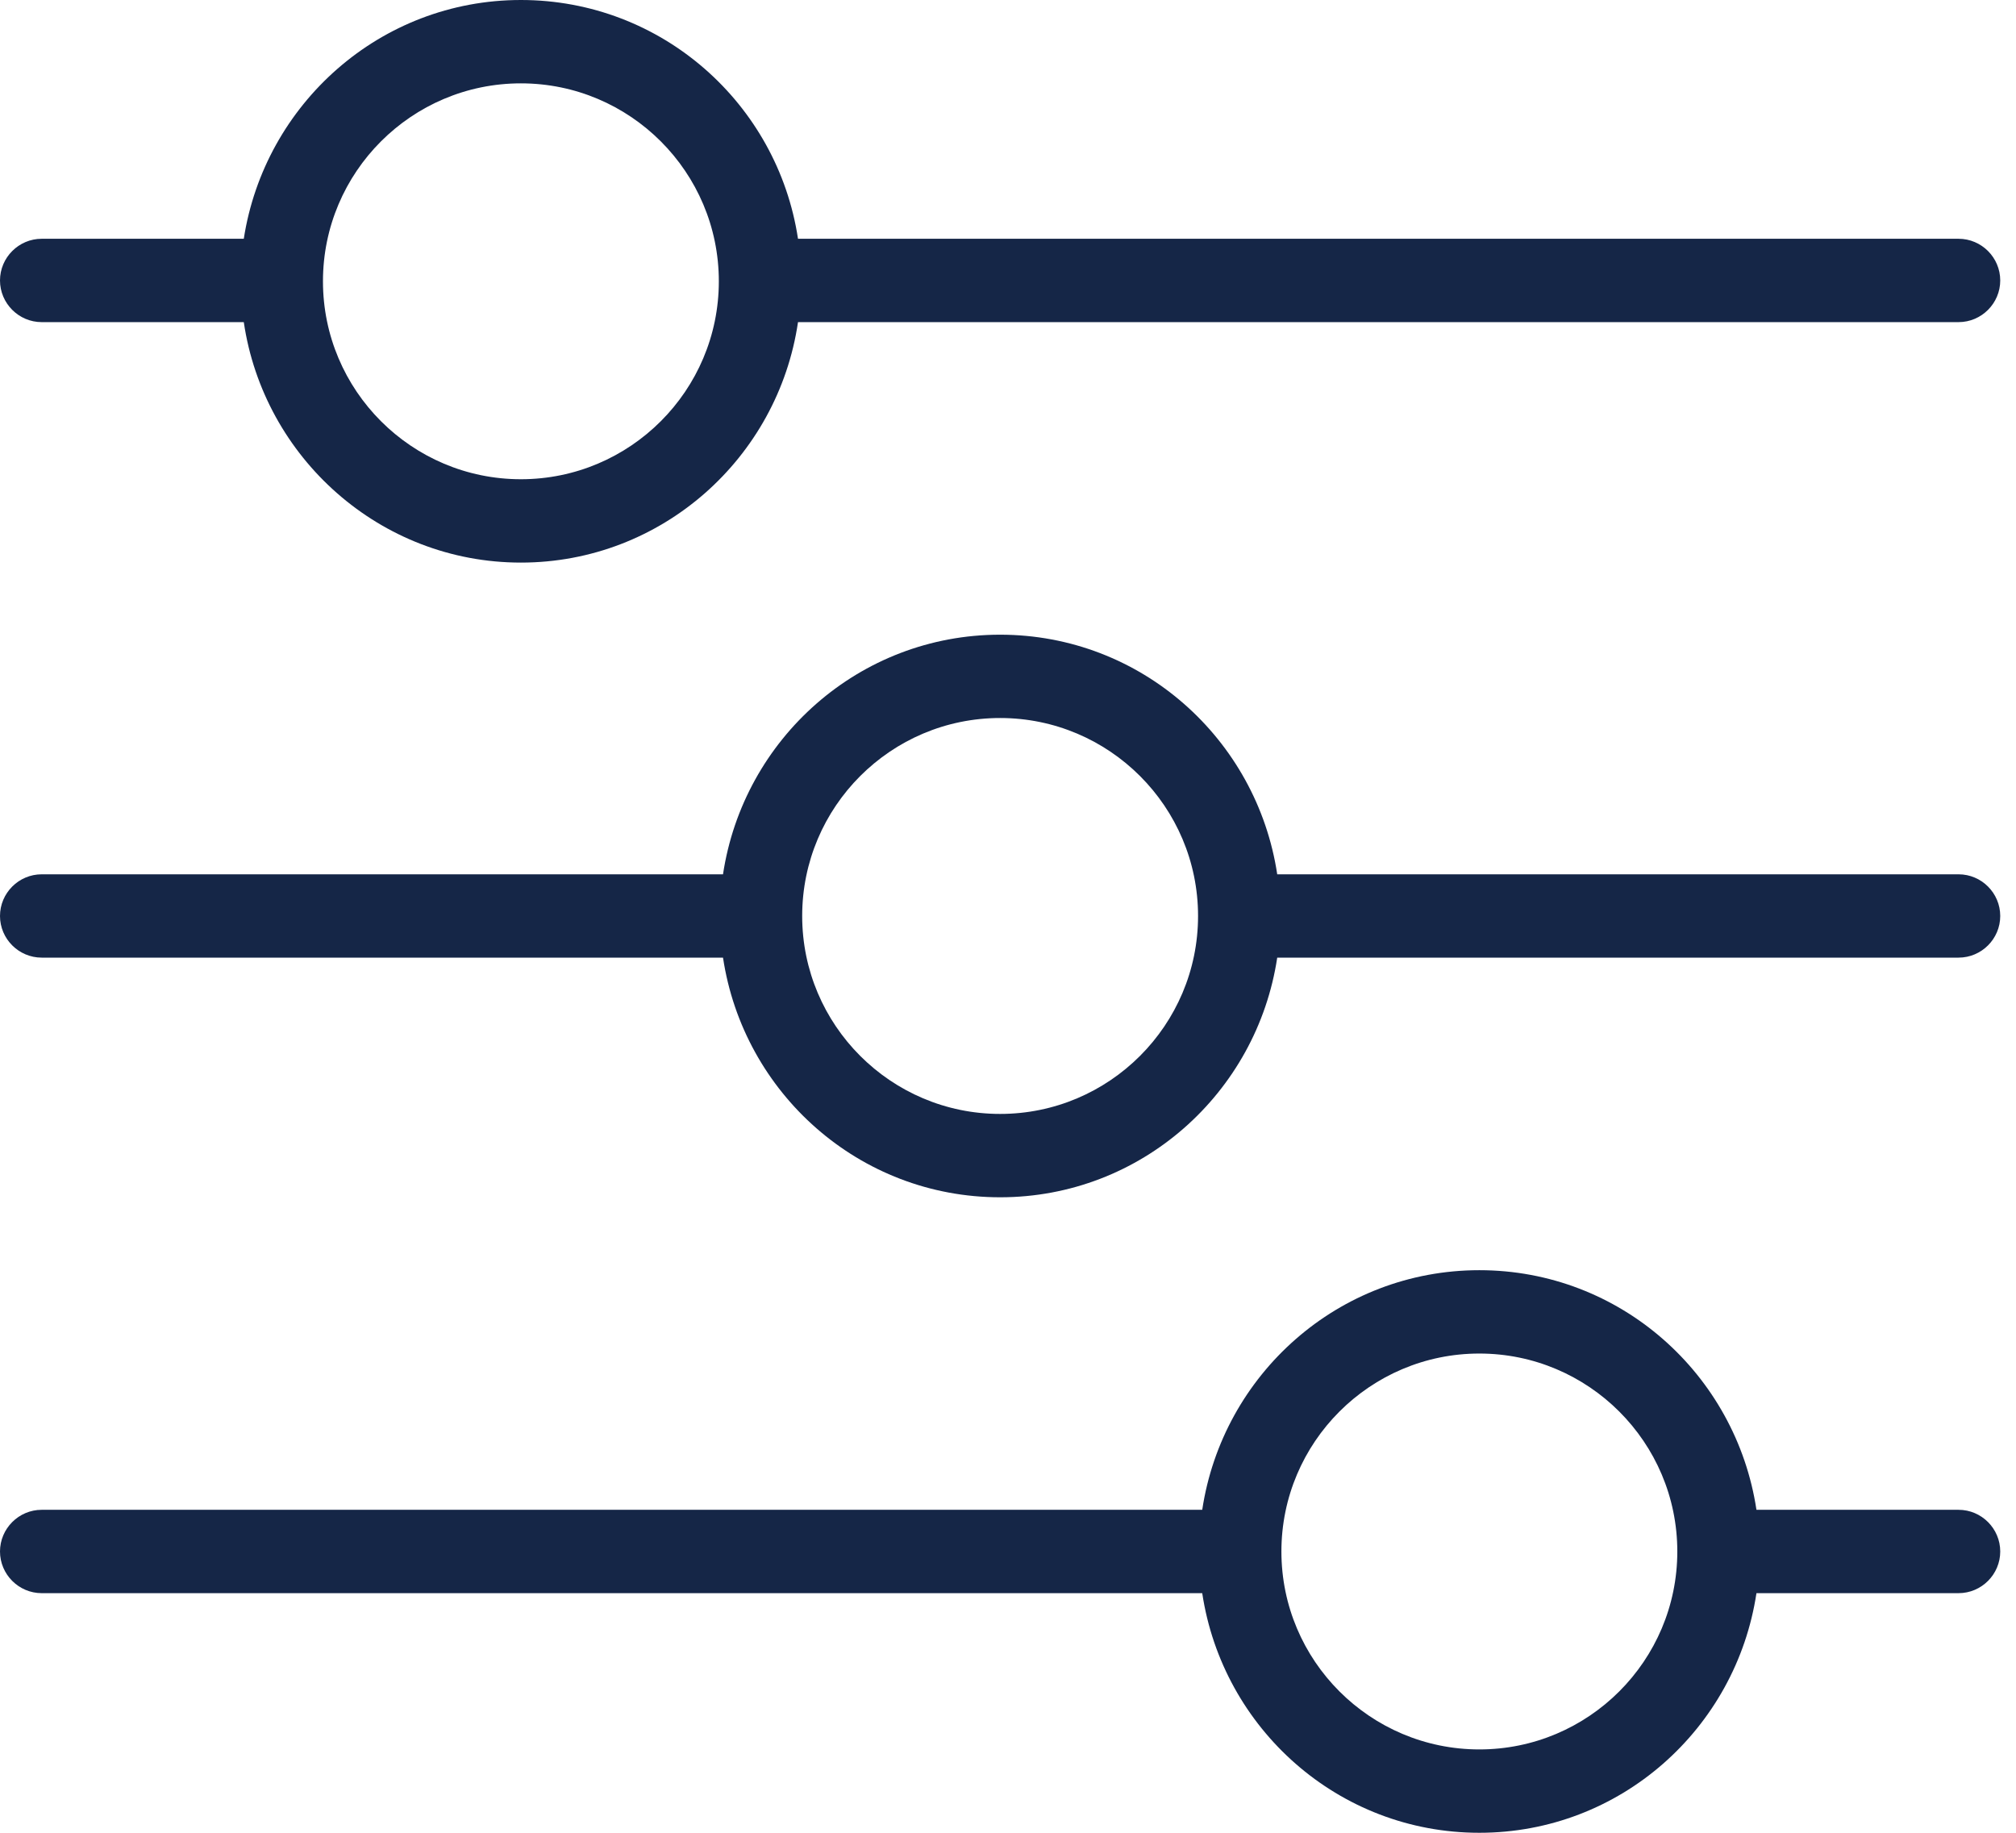
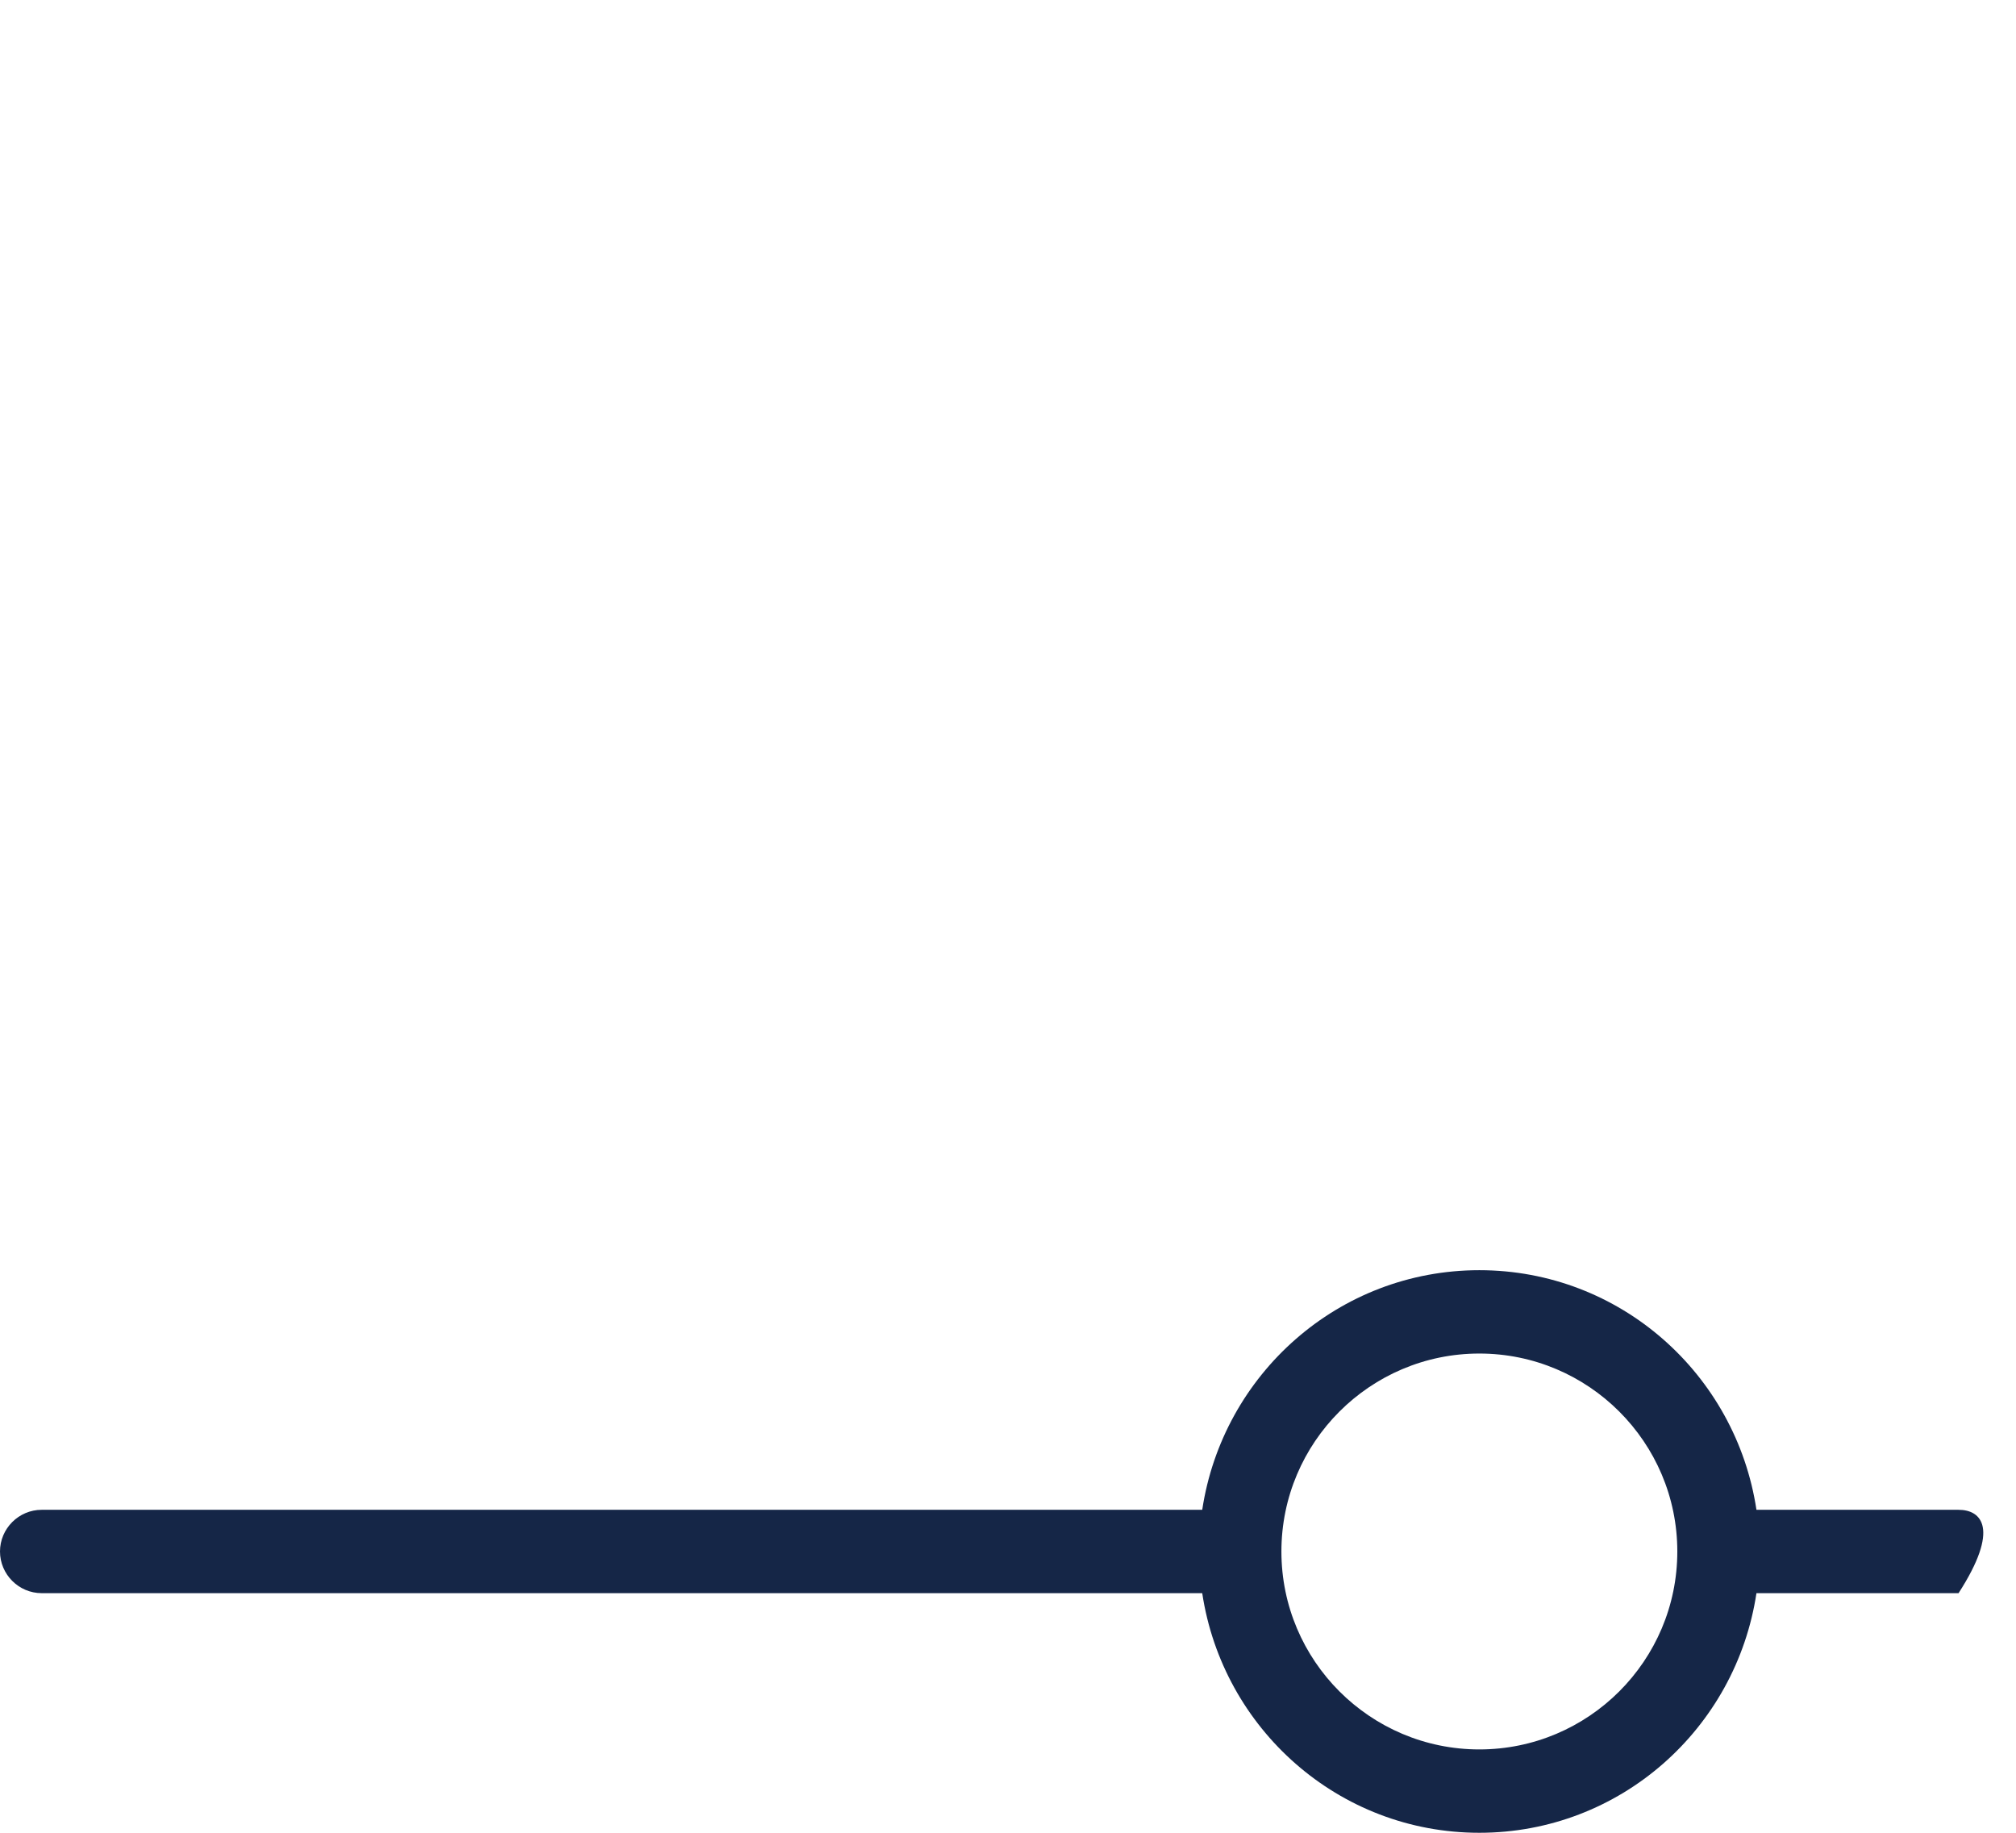
<svg xmlns="http://www.w3.org/2000/svg" width="55" height="50" viewBox="0 0 55 50" fill="none">
-   <path d="M1.137 8.788H6.651C7.196 12.483 10.368 15.348 14.211 15.348C18.054 15.348 21.226 12.494 21.771 8.788H53.433C54.059 8.788 54.57 8.276 54.57 7.651C54.57 7.026 54.059 6.514 53.433 6.514H21.771C21.214 2.831 18.054 0 14.211 0C10.368 0 7.219 2.842 6.651 6.514H1.137C0.512 6.514 0 7.026 0 7.651C0 8.276 0.512 8.788 1.137 8.788ZM14.211 2.274C17.19 2.274 19.611 4.695 19.611 7.674C19.611 10.653 17.19 13.074 14.211 13.074C11.232 13.074 8.811 10.653 8.811 7.674C8.811 4.695 11.232 2.274 14.211 2.274Z" fill="#152647" />
-   <path d="M53.433 23.852H34.845C34.288 20.157 31.128 17.315 27.285 17.315C23.442 17.315 20.282 20.157 19.725 23.852H1.137C0.512 23.852 0 24.363 0 24.989C0 25.614 0.512 26.125 1.137 26.125H19.725C20.282 29.82 23.442 32.663 27.285 32.663C31.128 32.663 34.288 29.82 34.845 26.125H53.433C54.059 26.125 54.57 25.614 54.57 24.989C54.57 24.363 54.059 23.852 53.433 23.852ZM27.285 30.389C24.306 30.389 21.885 27.967 21.885 24.989C21.885 22.01 24.306 19.588 27.285 19.588C30.264 19.588 32.685 22.01 32.685 24.989C32.685 27.967 30.264 30.389 27.285 30.389Z" fill="#152647" />
-   <path d="M53.433 41.189H47.919C47.362 37.494 44.202 34.652 40.359 34.652C36.517 34.652 33.356 37.494 32.799 41.189H1.137C0.512 41.189 0 41.701 0 42.326C0 42.951 0.512 43.463 1.137 43.463H32.799C33.356 47.158 36.517 50 40.359 50C44.202 50 47.362 47.158 47.919 43.463H53.433C54.059 43.463 54.57 42.951 54.57 42.326C54.57 41.701 54.059 41.189 53.433 41.189ZM40.359 47.726C37.381 47.726 34.959 45.305 34.959 42.326C34.959 39.347 37.381 36.926 40.359 36.926C43.338 36.926 45.76 39.347 45.76 42.326C45.76 45.305 43.338 47.726 40.359 47.726Z" fill="#152647" />
+   <path d="M53.433 41.189H47.919C47.362 37.494 44.202 34.652 40.359 34.652C36.517 34.652 33.356 37.494 32.799 41.189H1.137C0.512 41.189 0 41.701 0 42.326C0 42.951 0.512 43.463 1.137 43.463H32.799C33.356 47.158 36.517 50 40.359 50C44.202 50 47.362 47.158 47.919 43.463H53.433C54.57 41.701 54.059 41.189 53.433 41.189ZM40.359 47.726C37.381 47.726 34.959 45.305 34.959 42.326C34.959 39.347 37.381 36.926 40.359 36.926C43.338 36.926 45.76 39.347 45.76 42.326C45.76 45.305 43.338 47.726 40.359 47.726Z" fill="#152647" />
</svg>